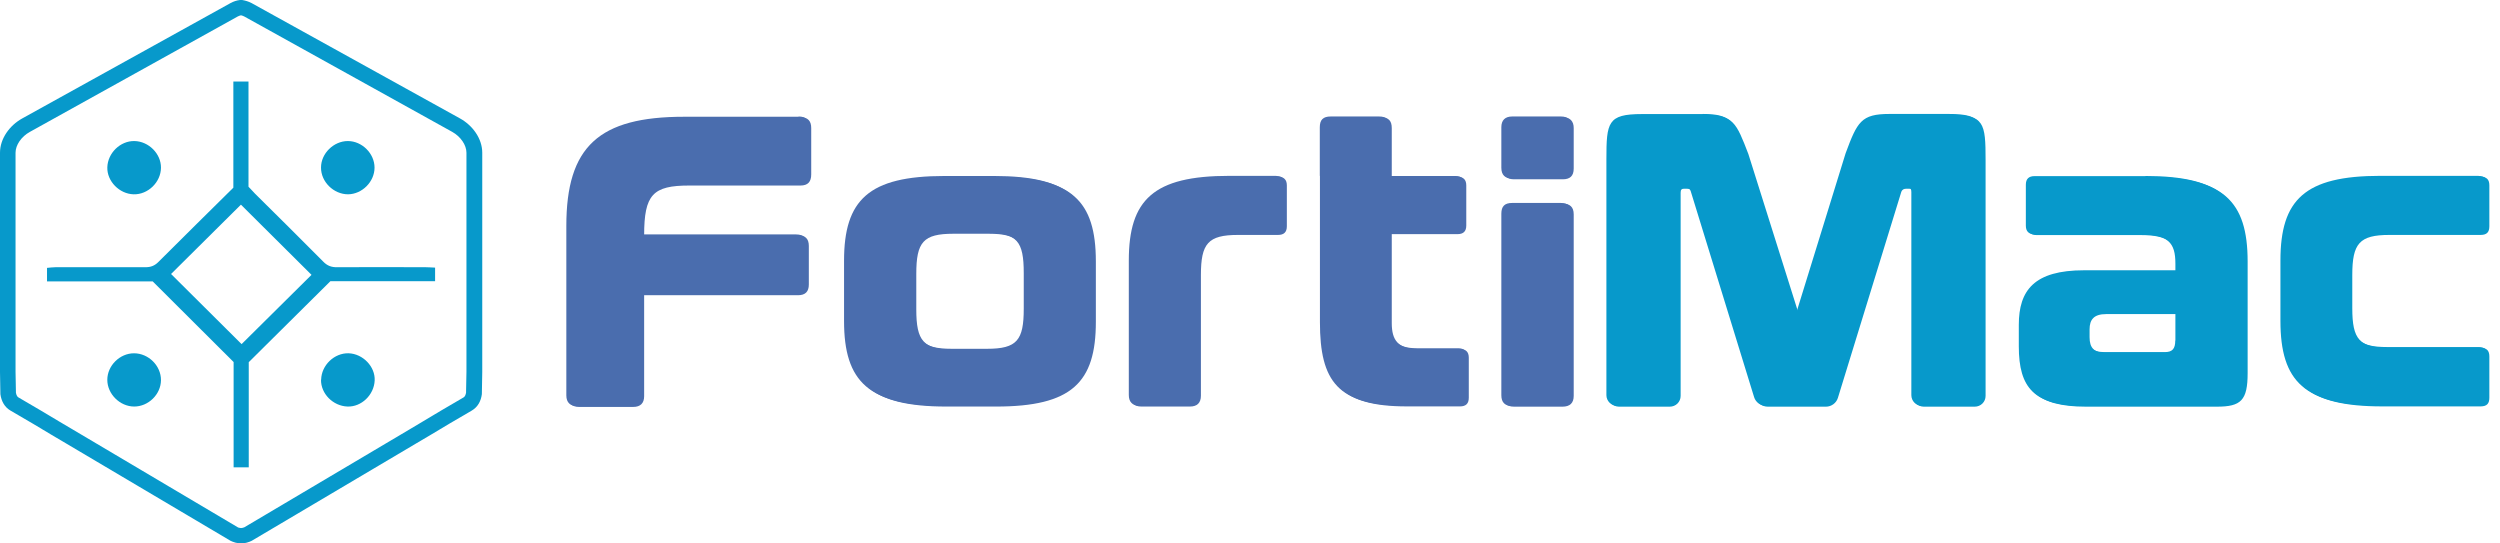
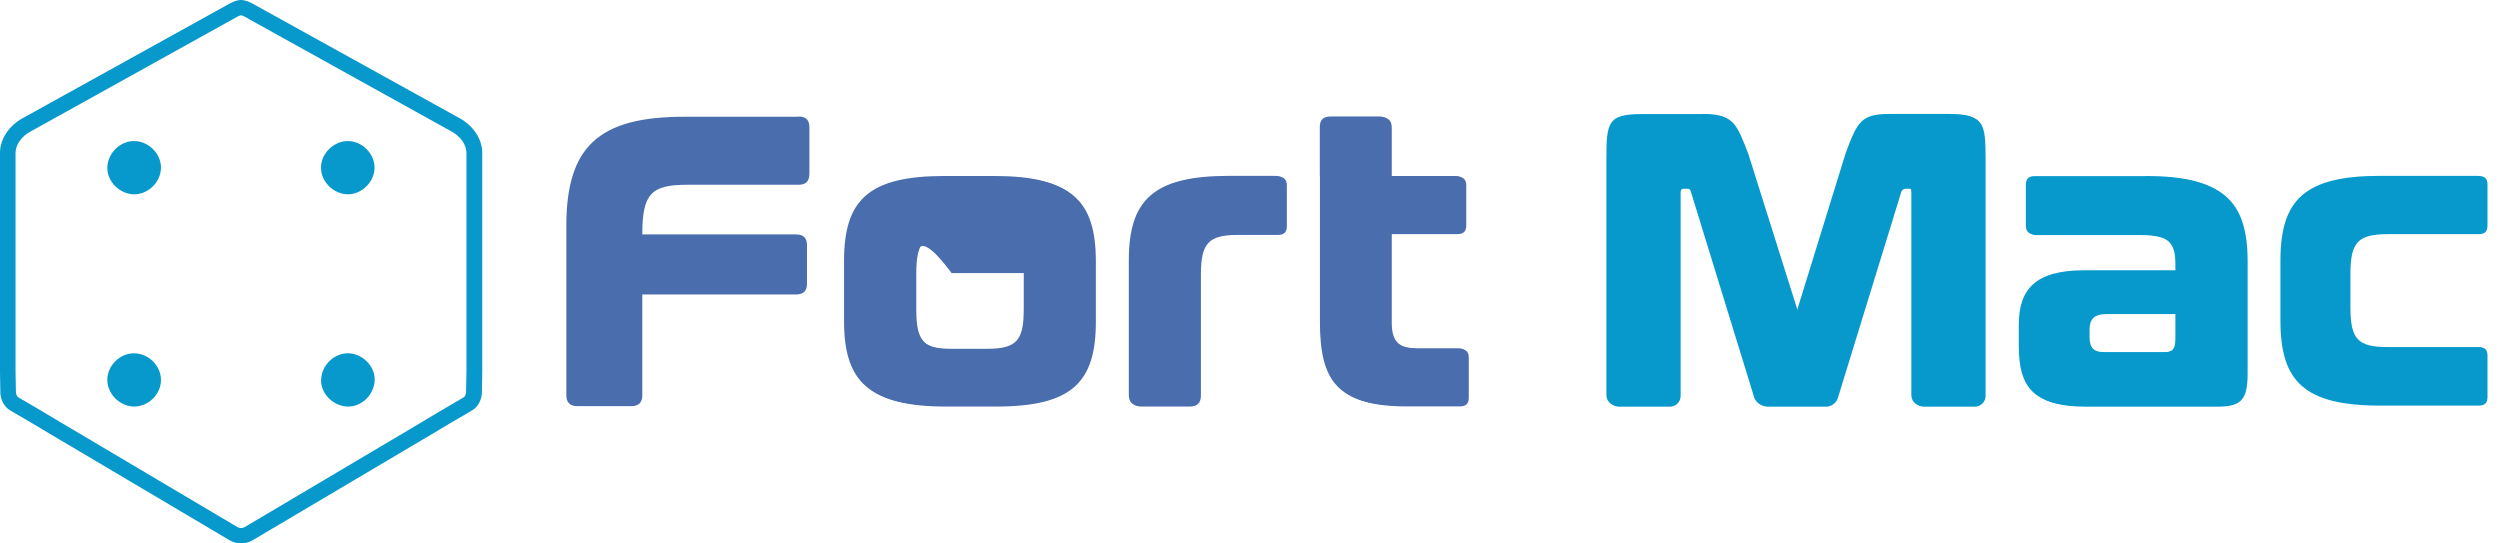
<svg xmlns="http://www.w3.org/2000/svg" width="184" height="40" viewBox="0 0 184 40" fill="none">
  <path d="M125.328 8.387C127.44 8.387 127.665 8.964 128.554 11.281L132.23 22.952L135.837 11.281C136.697 8.964 136.98 8.387 139.062 8.387H143.432C145.915 8.387 146.013 9.003 146.013 11.711V29.081C146.013 29.521 145.661 29.873 145.211 29.873H141.467C141.027 29.873 140.675 29.521 140.675 29.081V14.135C140.675 13.92 140.617 13.832 140.46 13.832H140.187C140.001 13.832 139.884 13.891 139.815 14.047L135.143 29.228C135.025 29.609 134.664 29.873 134.263 29.873H129.981C129.58 29.873 129.219 29.609 129.102 29.228L124.429 14.047C124.37 13.891 124.243 13.832 124.057 13.832H123.813C123.627 13.832 123.569 13.92 123.569 14.135V29.081C123.569 29.521 123.217 29.873 122.767 29.873H119.033C118.593 29.873 118.231 29.521 118.231 29.081V11.72C118.231 9.013 118.329 8.397 120.812 8.397H125.309L125.328 8.387Z" fill="#0799CB" />
  <path d="M157.9 12.952C163.482 12.952 165.29 14.722 165.29 19.189V27.41C165.29 29.413 164.801 29.873 163.022 29.873H153.394C149.718 29.873 148.584 28.563 148.584 25.494V23.91C148.584 21.359 149.718 19.892 153.394 19.892H160.109V19.404C160.109 17.849 159.591 17.243 157.382 17.243H149.747C149.317 17.243 149.102 17.028 149.102 16.608V13.597C149.102 13.167 149.317 12.962 149.747 12.962H157.91L157.9 12.952ZM160.109 25.064V23.06H154.889C154 23.06 153.667 23.451 153.667 24.184V24.761C153.667 25.552 154 25.914 154.889 25.914H159.337C159.884 25.914 160.099 25.67 160.099 25.064H160.109Z" fill="#0799CB" />
  <path d="M182.434 12.952C182.894 12.952 183.08 13.167 183.08 13.588V16.598C183.08 17.028 182.894 17.234 182.434 17.234H175.719C173.51 17.234 172.992 17.869 172.992 20.186V22.62C172.992 24.936 173.51 25.543 175.719 25.543H182.434C182.894 25.543 183.08 25.758 183.08 26.178V29.218C183.08 29.648 182.894 29.853 182.434 29.853H175.191C169.609 29.853 167.84 28.084 167.84 23.617V19.179C167.84 14.702 169.619 12.942 175.191 12.942H182.434V12.952Z" fill="#0799CB" />
  <path d="M58.779 8.574C59.326 8.574 59.571 8.847 59.571 9.366V12.777C59.571 13.325 59.326 13.598 58.779 13.598H50.587C47.919 13.598 47.273 14.263 47.273 17.254H58.593C59.14 17.254 59.395 17.528 59.395 18.046V20.881C59.395 21.399 59.15 21.672 58.593 21.672H47.273V29.102C47.273 29.62 47 29.893 46.472 29.893H42.483C41.965 29.893 41.682 29.62 41.682 29.102V16.628C41.682 10.783 44.077 8.593 50.352 8.593H58.759L58.779 8.574Z" fill="#4A6DAE" />
-   <path d="M73.168 12.953C78.75 12.953 80.519 14.722 80.519 19.19V23.628C80.519 28.105 78.74 29.864 73.168 29.864H69.512C63.931 29.864 62.122 28.095 62.122 23.628V19.19C62.122 14.713 63.931 12.953 69.512 12.953H73.168ZM67.313 22.718C67.313 25.035 67.831 25.671 70.04 25.671H72.65C74.859 25.671 75.348 25.035 75.348 22.718V20.099C75.348 17.753 74.859 17.147 72.65 17.147H70.04C67.831 17.147 67.313 17.753 67.313 20.099V22.718Z" fill="#4A6DAE" />
+   <path d="M73.168 12.953C78.75 12.953 80.519 14.722 80.519 19.19V23.628C80.519 28.105 78.74 29.864 73.168 29.864H69.512C63.931 29.864 62.122 28.095 62.122 23.628V19.19C62.122 14.713 63.931 12.953 69.512 12.953H73.168ZM67.313 22.718C67.313 25.035 67.831 25.671 70.04 25.671H72.65C74.859 25.671 75.348 25.035 75.348 22.718V20.099H70.04C67.831 17.147 67.313 17.753 67.313 20.099V22.718Z" fill="#4A6DAE" />
  <path d="M93.941 12.953C94.371 12.953 94.586 13.168 94.586 13.588V16.599C94.586 17.029 94.371 17.234 93.941 17.234H90.989C88.779 17.234 88.261 17.87 88.261 20.186V29.072C88.261 29.59 87.987 29.864 87.46 29.864H83.872C83.354 29.864 83.08 29.59 83.08 29.072V19.179C83.08 14.702 84.889 12.943 90.47 12.943H93.941V12.953Z" fill="#4A6DAE" />
  <path d="M97.137 12.953V9.365C97.137 8.818 97.381 8.573 97.939 8.573H101.497C102.044 8.573 102.298 8.818 102.298 9.365V12.953H107.137C107.567 12.953 107.782 13.168 107.782 13.588V16.54C107.782 16.97 107.567 17.175 107.137 17.175H102.298V23.715C102.298 24.995 102.758 25.631 104.292 25.631H107.323C107.753 25.631 107.968 25.846 107.968 26.266V29.218C107.968 29.648 107.753 29.854 107.323 29.854H103.403C98.466 29.854 97.147 28.084 97.147 23.705V12.933L97.137 12.953Z" fill="#4A6DAE" />
-   <path d="M114.888 8.573C115.406 8.573 115.69 8.847 115.69 9.365V12.347C115.69 12.894 115.416 13.138 114.888 13.138H111.301C110.783 13.138 110.499 12.894 110.499 12.347V9.365C110.499 8.847 110.773 8.573 111.301 8.573H114.888ZM114.859 14.937C115.406 14.937 115.69 15.181 115.69 15.729V29.091C115.69 29.609 115.416 29.883 114.859 29.883H111.301C110.753 29.883 110.499 29.609 110.499 29.091V15.729C110.499 15.181 110.744 14.937 111.301 14.937H114.859Z" fill="#4A6DAE" />
  <path d="M125.454 8.445C127.566 8.445 127.791 9.022 128.68 11.338L132.356 23.01L135.963 11.338C136.823 9.022 137.106 8.445 139.188 8.445H143.558C146.041 8.445 146.139 9.061 146.139 11.768V29.139C146.139 29.579 145.787 29.931 145.337 29.931H141.593C141.153 29.931 140.801 29.579 140.801 29.139V14.193C140.801 13.978 140.743 13.89 140.586 13.89H140.313C140.127 13.89 140.01 13.948 139.941 14.105L135.269 29.285C135.151 29.667 134.79 29.931 134.389 29.931H130.107C129.706 29.931 129.345 29.667 129.227 29.285L124.555 14.105C124.496 13.948 124.369 13.89 124.183 13.89H123.939C123.753 13.89 123.695 13.978 123.695 14.193V29.139C123.695 29.579 123.343 29.931 122.893 29.931H119.159C118.719 29.931 118.357 29.579 118.357 29.139V11.768C118.357 9.061 118.455 8.445 120.938 8.445H125.435H125.454Z" fill="#0799CB" />
  <path d="M158.036 13.01C163.617 13.01 165.426 14.779 165.426 19.246V27.467C165.426 29.471 164.937 29.931 163.158 29.931H153.529C149.854 29.931 148.72 28.621 148.72 25.551V23.968C148.72 21.416 149.854 19.95 153.529 19.95H160.245V19.461C160.245 17.907 159.727 17.301 157.517 17.301H149.883C149.453 17.301 149.238 17.086 149.238 16.666V13.655C149.238 13.225 149.453 13.02 149.883 13.02H158.045L158.036 13.01ZM160.235 25.121V23.117H155.015C154.125 23.117 153.793 23.508 153.793 24.241V24.818C153.793 25.61 154.125 25.972 155.015 25.972H159.463C160.01 25.972 160.225 25.727 160.225 25.121H160.235Z" fill="#0799CB" />
-   <path d="M182.571 13.01C183.03 13.01 183.216 13.225 183.216 13.645V16.656C183.216 17.086 183.03 17.291 182.571 17.291H175.855C173.646 17.291 173.128 17.927 173.128 20.243V22.677C173.128 24.994 173.646 25.6 175.855 25.6H182.571C183.03 25.6 183.216 25.815 183.216 26.236V29.276C183.216 29.706 183.03 29.911 182.571 29.911H175.328C169.746 29.911 167.977 28.142 167.977 23.674V19.237C167.977 14.759 169.756 13 175.328 13H182.571V13.01Z" fill="#0799CB" />
-   <path d="M58.914 8.63C59.462 8.63 59.706 8.904 59.706 9.422V12.834C59.706 13.381 59.462 13.655 58.914 13.655H50.723C48.054 13.655 47.409 14.319 47.409 17.311H58.728C59.276 17.311 59.53 17.584 59.53 18.102V20.937C59.53 21.455 59.286 21.729 58.728 21.729H47.409V29.158C47.409 29.676 47.135 29.95 46.607 29.95H42.619C42.101 29.95 41.817 29.676 41.817 29.158V16.685C41.817 10.84 44.212 8.65 50.488 8.65H58.895L58.914 8.63Z" fill="#4A6DAE" />
  <path d="M73.304 13.011C78.885 13.011 80.655 14.78 80.655 19.247V23.685C80.655 28.162 78.876 29.922 73.304 29.922H69.648C64.066 29.922 62.258 28.152 62.258 23.685V19.247C62.258 14.77 64.066 13.011 69.648 13.011H73.304ZM67.439 22.776C67.439 25.093 67.957 25.728 70.166 25.728H72.776C74.985 25.728 75.474 25.093 75.474 22.776V20.156C75.474 17.81 74.985 17.204 72.776 17.204H70.166C67.957 17.204 67.439 17.81 67.439 20.156V22.776Z" fill="#4A6DAE" />
  <path d="M94.066 13.01C94.496 13.01 94.712 13.225 94.712 13.645V16.656C94.712 17.086 94.496 17.291 94.066 17.291H91.114C88.905 17.291 88.387 17.927 88.387 20.243V29.129C88.387 29.647 88.113 29.921 87.585 29.921H83.998C83.48 29.921 83.206 29.647 83.206 29.129V19.237C83.206 14.759 85.014 13 90.596 13H94.066V13.01Z" fill="#4A6DAE" />
  <path d="M97.272 13.01V9.423C97.272 8.875 97.517 8.631 98.074 8.631H101.632C102.18 8.631 102.434 8.875 102.434 9.423V13.01H107.273C107.703 13.01 107.918 13.225 107.918 13.646V16.598C107.918 17.028 107.703 17.233 107.273 17.233H102.434V23.773C102.434 25.053 102.893 25.689 104.428 25.689H107.458C107.888 25.689 108.103 25.904 108.103 26.324V29.276C108.103 29.706 107.888 29.911 107.458 29.911H103.538C98.602 29.911 97.282 28.142 97.282 23.763V12.991L97.272 13.01Z" fill="#4A6DAE" />
-   <path d="M115.024 8.631C115.542 8.631 115.825 8.905 115.825 9.423V12.404C115.825 12.951 115.552 13.196 115.024 13.196H111.436C110.918 13.196 110.635 12.951 110.635 12.404V9.423C110.635 8.905 110.908 8.631 111.436 8.631H115.024ZM114.995 14.985C115.542 14.985 115.825 15.229 115.825 15.777V29.139C115.825 29.657 115.552 29.931 114.995 29.931H111.436C110.889 29.931 110.635 29.657 110.635 29.139V15.777C110.635 15.229 110.879 14.985 111.436 14.985H114.995Z" fill="#4A6DAE" />
  <path d="M17.732 1.124C17.82 1.144 17.898 1.173 17.977 1.212L33.285 9.707C33.901 10.049 34.331 10.675 34.331 11.241V27.37L34.301 28.915C34.252 29.169 34.155 29.228 34.106 29.257L32.434 30.235L31.144 31.007L30.078 31.642L17.986 38.807C17.986 38.807 17.908 38.837 17.869 38.846C17.83 38.856 17.781 38.866 17.742 38.866C17.703 38.866 17.654 38.856 17.615 38.846C17.576 38.846 17.537 38.827 17.498 38.807L5.406 31.642L4.33 31.007L3.04 30.235L1.369 29.257C1.32 29.228 1.222 29.169 1.173 28.915L1.144 27.37V11.241C1.144 10.675 1.574 10.049 2.199 9.707L17.498 1.212C17.576 1.173 17.654 1.144 17.742 1.124M17.82 0H17.664C17.419 0.029 17.185 0.108 16.97 0.225L1.632 8.719C0.714 9.228 0 10.195 0 11.241V27.38L0.029 29.013C0.098 29.511 0.323 29.961 0.782 30.225L2.454 31.202L3.744 31.975L4.819 32.61L16.97 39.804C17.067 39.853 17.195 39.902 17.341 39.941C17.498 39.98 17.634 39.99 17.742 40C17.85 40 17.996 39.98 18.153 39.941C18.299 39.902 18.426 39.853 18.524 39.804L30.675 32.61L31.75 31.975L33.04 31.202L34.712 30.225C35.181 29.951 35.396 29.511 35.465 29.013L35.494 27.38V11.241C35.494 10.195 34.78 9.228 33.861 8.719L18.514 0.225C18.289 0.108 18.055 0.039 17.82 0Z" fill="#0799CB" />
-   <path d="M11.231 20.713H3.46V19.716C3.675 19.697 3.89 19.667 4.095 19.667C6.305 19.667 8.504 19.667 10.713 19.667C11.094 19.667 11.378 19.56 11.652 19.286C13.48 17.458 15.317 15.65 17.175 13.812V6.001H18.289V13.743C18.475 13.939 18.621 14.095 18.768 14.252C20.449 15.923 22.131 17.575 23.792 19.257C24.086 19.56 24.398 19.677 24.819 19.667C26.989 19.648 29.159 19.667 31.329 19.667C31.544 19.667 31.759 19.687 32.023 19.697V20.694H24.32C22.297 22.707 20.352 24.633 18.308 26.656V34.398H17.194V26.647C15.181 24.633 13.245 22.707 11.231 20.703V20.713ZM22.922 20.224C21.173 18.484 19.403 16.715 17.732 15.063C16.031 16.744 14.271 18.494 12.59 20.166C14.291 21.857 16.05 23.607 17.781 25.327C19.482 23.646 21.241 21.906 22.922 20.234V20.224Z" fill="#0799CB" />
  <path d="M11.848 12.346C11.838 13.412 10.89 14.33 9.835 14.301C8.779 14.272 7.87 13.333 7.899 12.317C7.928 11.261 8.857 10.362 9.893 10.381C10.949 10.401 11.858 11.32 11.848 12.346Z" fill="#0799CB" />
  <path d="M25.621 14.301C24.555 14.301 23.617 13.382 23.627 12.327C23.627 11.29 24.565 10.381 25.601 10.381C26.647 10.381 27.566 11.3 27.566 12.336C27.566 13.373 26.657 14.291 25.611 14.301H25.621Z" fill="#0799CB" />
  <path d="M11.848 27.986C11.838 29.032 10.909 29.931 9.863 29.921C8.817 29.912 7.898 28.993 7.898 27.956C7.898 26.911 8.817 26.002 9.863 26.002C10.929 26.002 11.857 26.92 11.848 27.986Z" fill="#0799CB" />
  <path d="M23.637 27.946C23.656 26.881 24.605 25.972 25.66 26.001C26.716 26.04 27.625 26.988 27.576 28.005C27.527 29.071 26.599 29.96 25.572 29.921C24.507 29.882 23.608 28.973 23.627 27.946H23.637Z" fill="#0799CB" />
</svg>